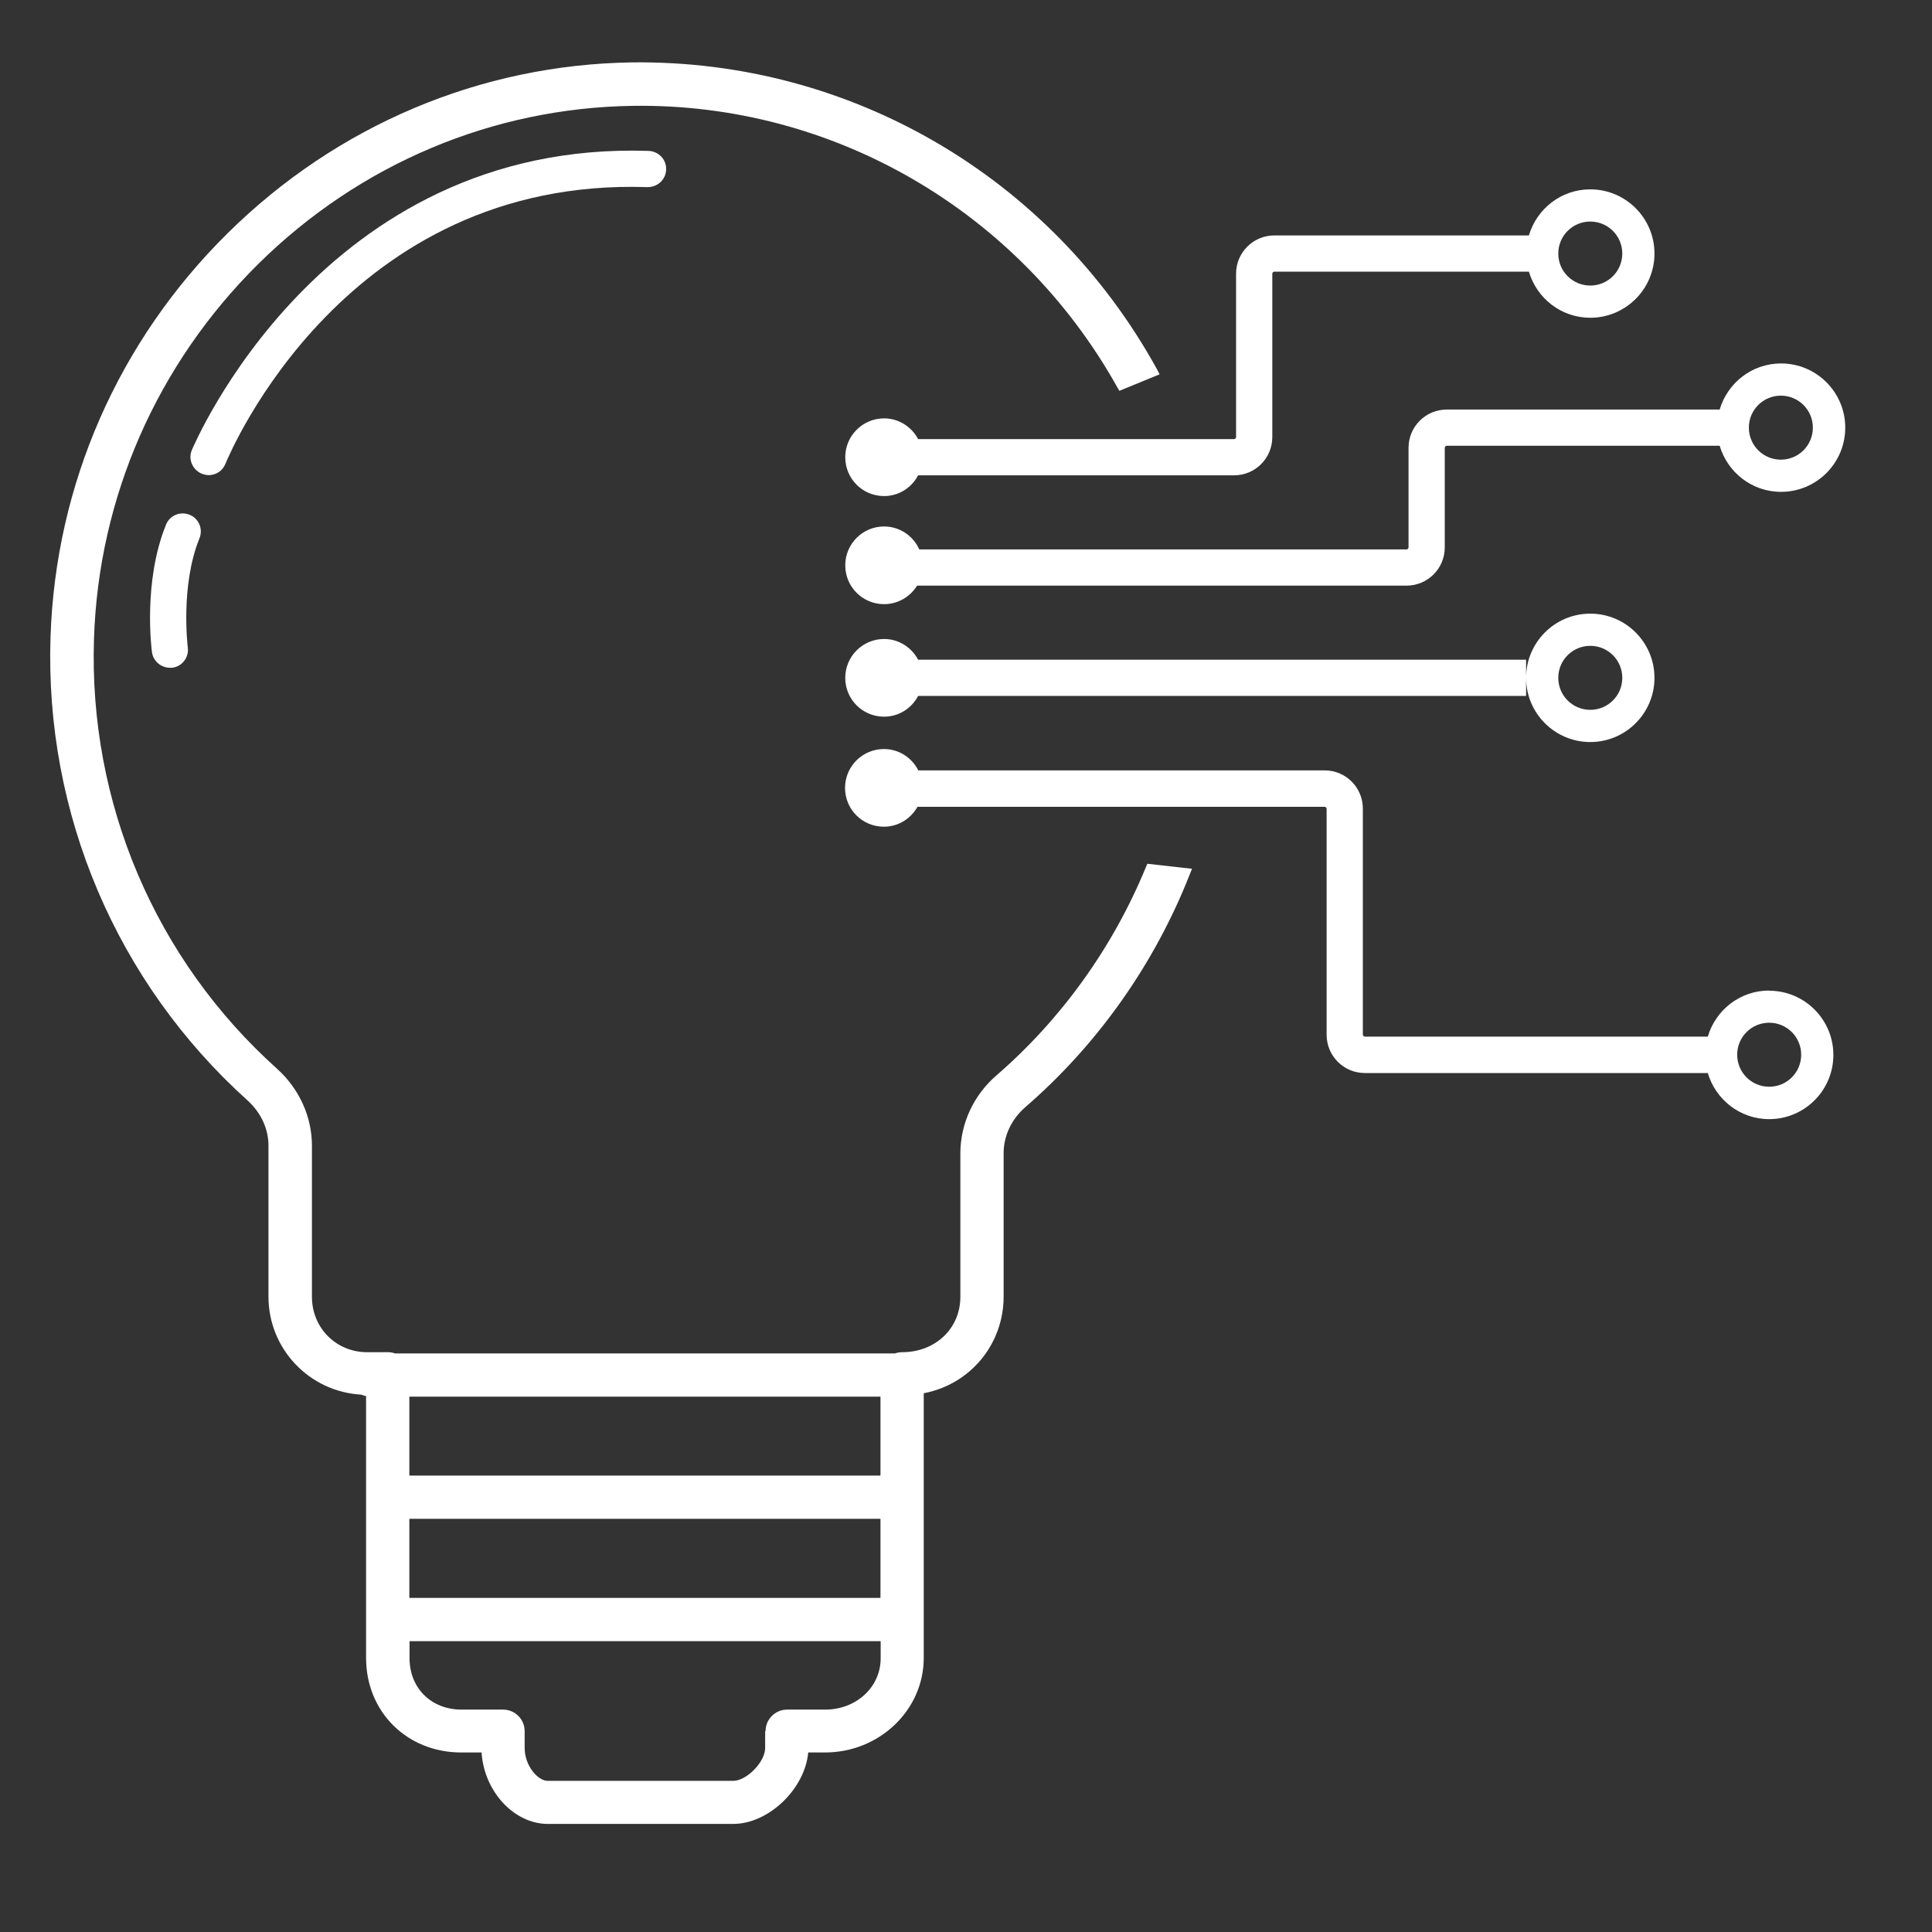
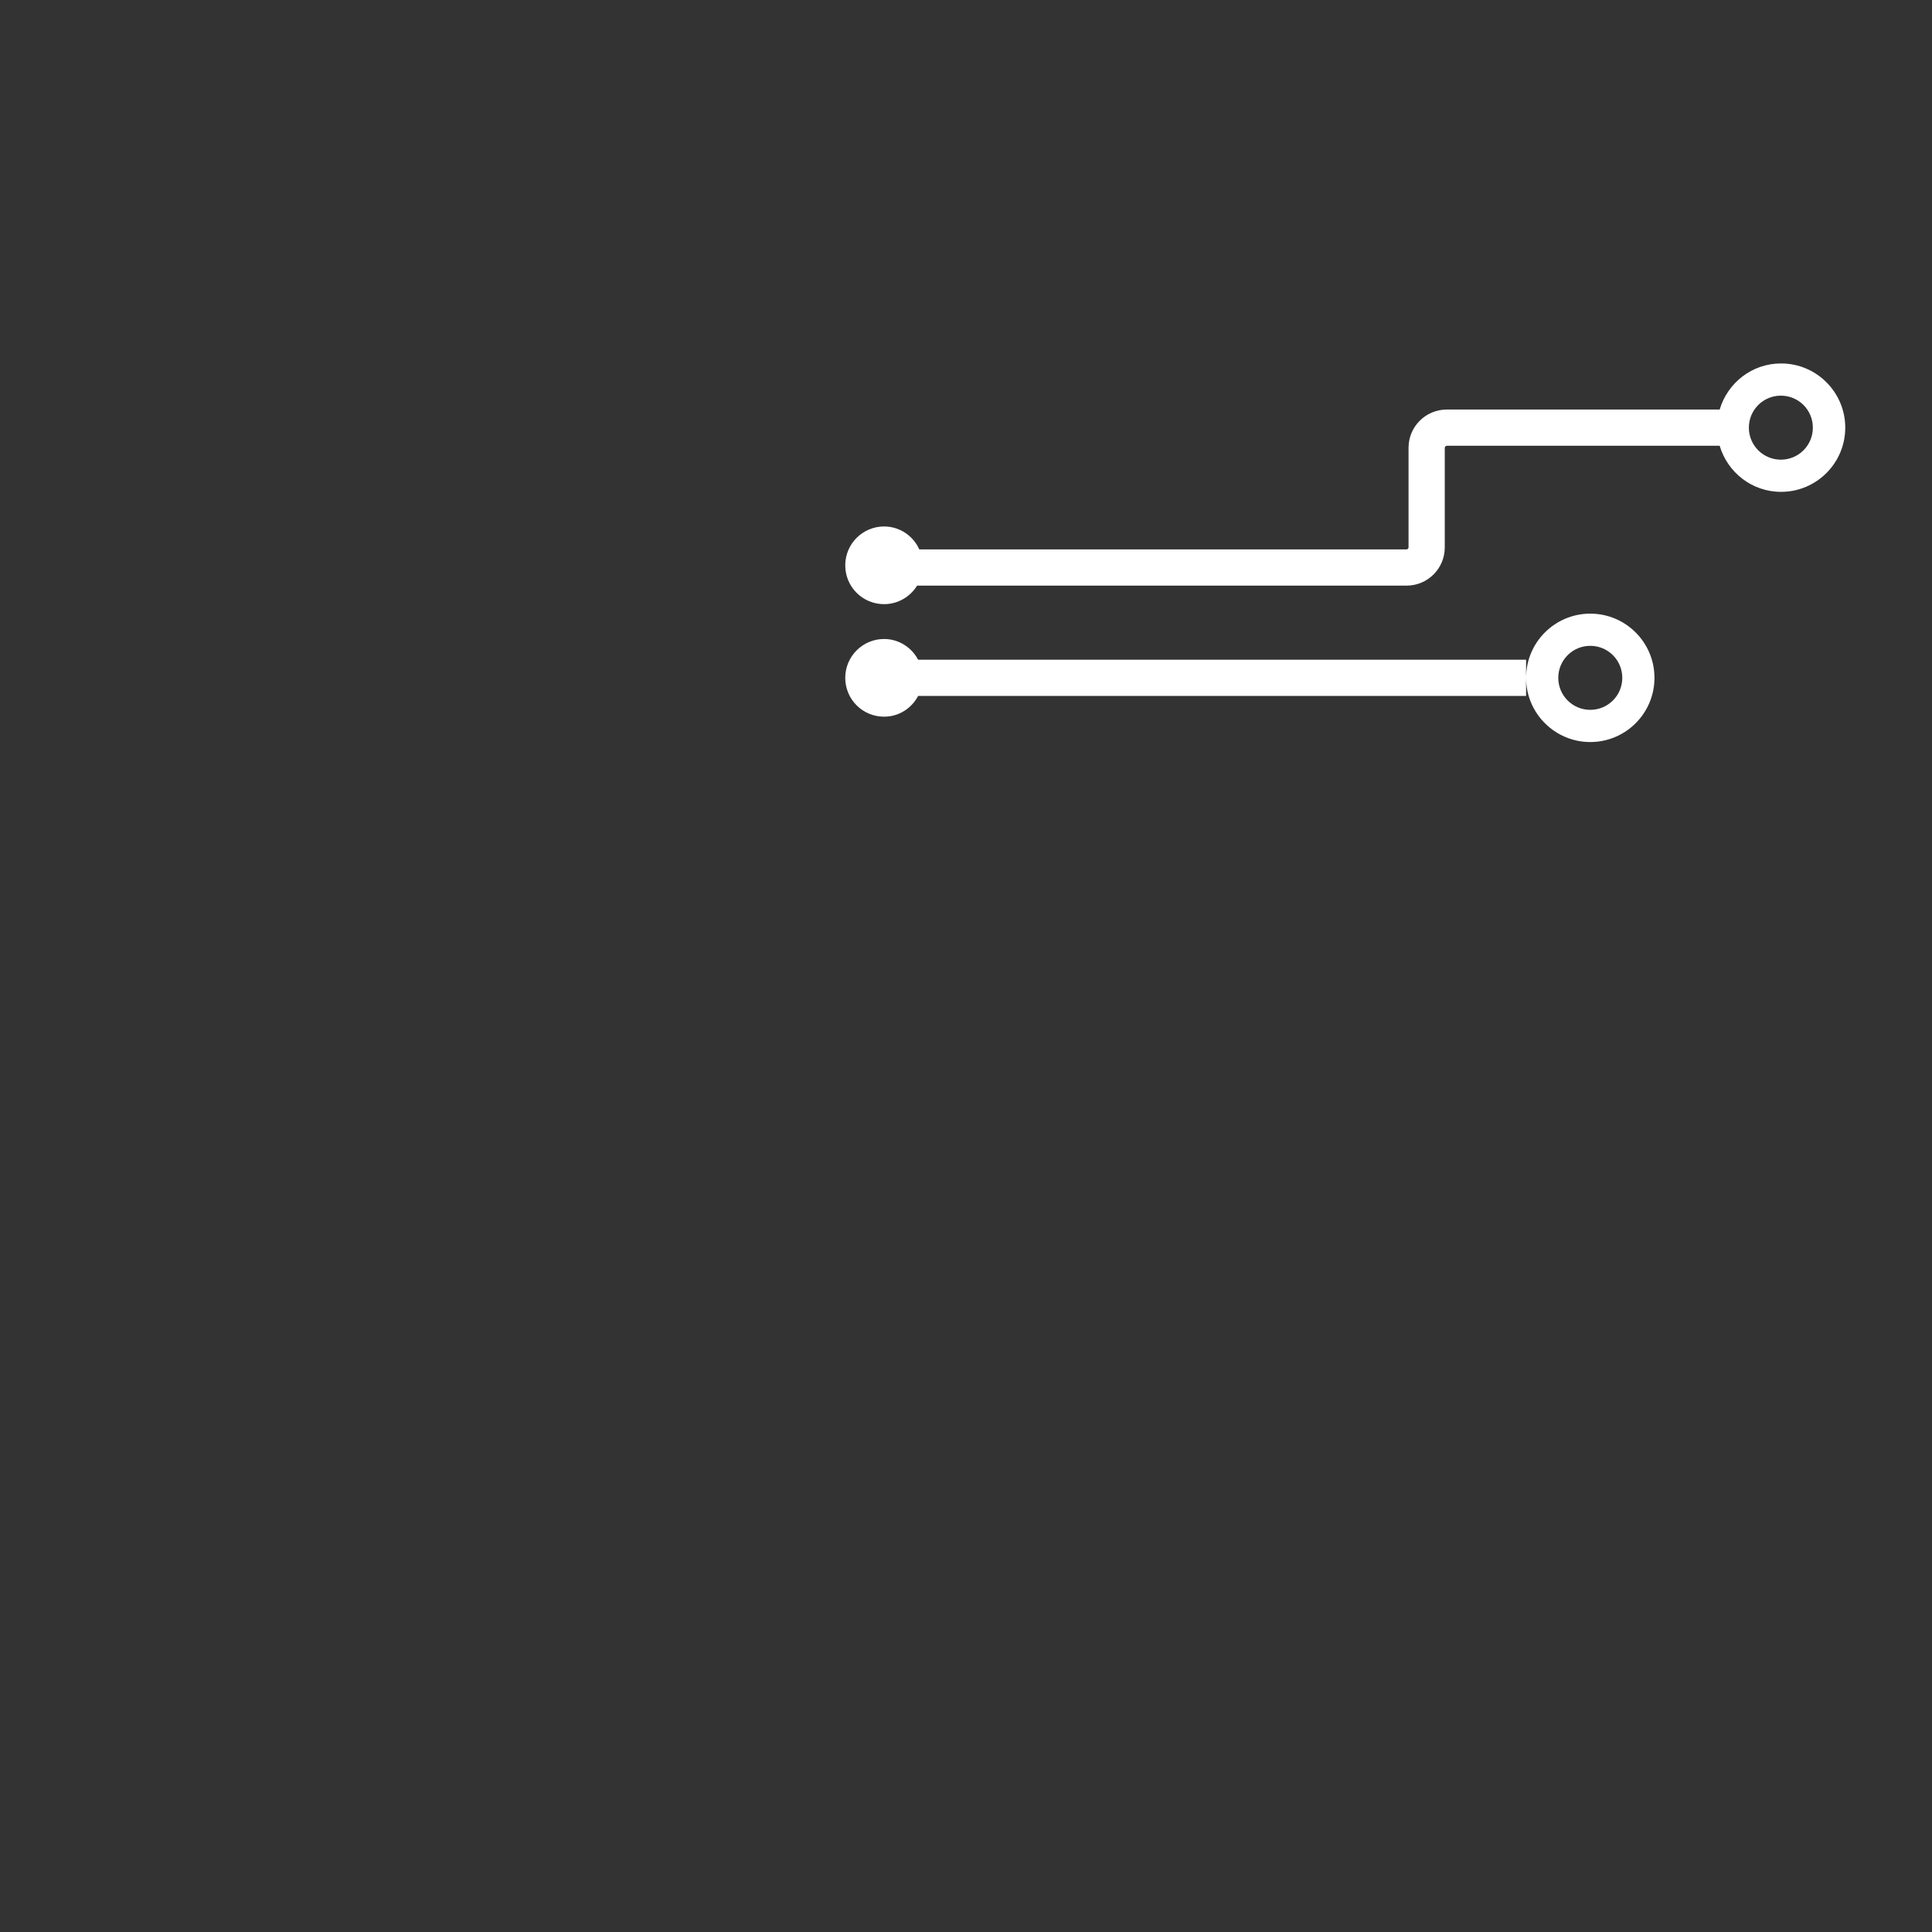
<svg xmlns="http://www.w3.org/2000/svg" width="100" height="100" viewBox="0 0 100 100" fill="none">
  <rect x="0" y="0" width="100" height="100" fill="#333333" stroke="none" />
-   <path d="M10.802 24.593C11.177 24.593 11.521 24.374 11.667 24.009C11.917 23.405 17.906 9.155 33.51 9.686C34.042 9.686 34.458 9.301 34.479 8.78C34.5 8.259 34.094 7.832 33.573 7.811C16.635 7.249 10 23.145 9.927 23.301C9.729 23.78 9.969 24.322 10.448 24.52C10.562 24.561 10.688 24.593 10.802 24.593Z" fill="white" />
-   <path d="M9.813 26.645C9.333 26.448 8.781 26.677 8.594 27.156C7.396 30.093 7.844 33.604 7.865 33.75C7.927 34.218 8.333 34.562 8.792 34.562C8.833 34.562 8.875 34.562 8.917 34.562C9.427 34.5 9.792 34.02 9.719 33.51C9.719 33.479 9.323 30.333 10.323 27.864C10.521 27.385 10.292 26.833 9.813 26.645Z" fill="white" />
-   <path d="M59.302 44.906C57.604 49.031 54.938 52.75 51.583 55.656C50.386 56.687 49.708 58.166 49.708 59.708V67.125C49.708 68.76 48.417 69.989 46.698 69.989C46.573 69.989 46.448 70.01 46.323 70.052H20.448C20.323 70.01 20.198 69.989 20.073 69.989H19C17.396 69.989 16.146 68.729 16.146 67.125V59.302C16.146 57.802 15.49 56.354 14.333 55.312C8.031 49.656 4.583 41.531 4.865 33.052C5.104 25.739 8.125 18.854 13.365 13.666C18.604 8.489 25.49 5.583 32.75 5.479C43.094 5.323 52.719 10.906 57.823 20.031L57.938 20.229L60.021 19.375L59.886 19.114C54.406 9.156 44.011 3.093 32.719 3.229C24.875 3.343 17.448 6.479 11.792 12.062C6.125 17.656 2.875 25.073 2.615 32.968C2.313 42.114 6.042 50.864 12.823 56.968C13.5 57.583 13.896 58.427 13.896 59.291V67.114C13.896 69.812 16 72.031 18.698 72.187C18.781 72.218 18.865 72.25 18.948 72.26V85.812C18.948 88.604 21.063 90.708 23.875 90.708H24.927C25.052 92.718 26.604 94.406 28.354 94.406H37.948C39.792 94.406 41.667 92.583 41.833 90.708H42.698C45.521 90.708 47.813 88.51 47.813 85.812V72.114C50.219 71.656 51.948 69.583 51.948 67.104V59.687C51.948 58.791 52.354 57.937 53.052 57.322C56.813 54.072 59.75 49.906 61.573 45.281L61.698 44.968L59.386 44.708L59.313 44.885L59.302 44.906ZM39.604 89.604V90.479C39.604 91.198 38.646 92.177 37.948 92.177H28.354C27.823 92.177 27.156 91.375 27.156 90.479V89.604C27.156 88.989 26.656 88.489 26.042 88.489H23.886C22.323 88.489 21.198 87.375 21.198 85.833V84.948H45.583V85.833C45.583 87.323 44.323 88.489 42.708 88.489H40.74C40.125 88.489 39.625 88.989 39.625 89.604H39.604ZM45.573 78.614V82.708H21.188V78.614H45.573ZM45.573 72.291V76.375H21.188V72.291H45.573Z" fill="white" />
-   <path d="M45.76 21.655C44.656 21.655 43.75 22.551 43.75 23.665C43.75 24.78 44.646 25.676 45.76 25.676C46.531 25.676 47.188 25.238 47.521 24.603H63.875C64.969 24.603 65.854 23.717 65.854 22.624V14.165C65.854 14.113 65.906 14.061 65.958 14.061H79.135C79.542 15.436 80.802 16.447 82.312 16.447C84.146 16.447 85.635 14.957 85.635 13.124C85.635 11.29 84.146 9.801 82.312 9.801C80.802 9.801 79.542 10.811 79.135 12.186H65.958C64.865 12.186 63.979 13.072 63.979 14.165V22.624C63.979 22.676 63.927 22.728 63.875 22.728H47.521C47.188 22.092 46.521 21.655 45.76 21.655ZM82.312 11.467C83.229 11.467 83.969 12.207 83.969 13.124C83.969 14.04 83.229 14.78 82.312 14.78C81.396 14.78 80.656 14.04 80.656 13.124C80.656 12.207 81.396 11.467 82.312 11.467Z" fill="white" />
-   <path d="M91.573 51.27C90.062 51.27 88.802 52.28 88.395 53.655H70.645C70.593 53.655 70.541 53.603 70.541 53.551V41.853C70.541 40.759 69.656 39.874 68.562 39.874H47.531C47.198 39.217 46.531 38.77 45.75 38.77C44.645 38.77 43.739 39.665 43.739 40.78C43.739 41.895 44.635 42.79 45.75 42.79C46.5 42.79 47.145 42.374 47.489 41.759H68.562C68.614 41.759 68.666 41.811 68.666 41.863V53.561C68.666 54.655 69.552 55.54 70.645 55.54H88.395C88.802 56.915 90.062 57.926 91.573 57.926C93.406 57.926 94.895 56.436 94.895 54.603C94.895 52.77 93.406 51.28 91.573 51.28V51.27ZM91.573 56.249C90.656 56.249 89.916 55.509 89.916 54.592C89.916 53.676 90.656 52.936 91.573 52.936C92.489 52.936 93.229 53.676 93.229 54.592C93.229 55.509 92.489 56.249 91.573 56.249Z" fill="white" />
  <path d="M74.885 21.198C73.792 21.198 72.906 22.083 72.906 23.177V28.333C72.906 28.385 72.854 28.438 72.802 28.438H47.583C47.271 27.74 46.573 27.25 45.76 27.25C44.656 27.25 43.75 28.146 43.75 29.26C43.75 30.375 44.646 31.271 45.76 31.271C46.479 31.271 47.115 30.885 47.469 30.312H72.802C73.896 30.312 74.781 29.427 74.781 28.333V23.177C74.781 23.125 74.833 23.073 74.885 23.073H89.01C89.417 24.448 90.677 25.458 92.188 25.458C94.021 25.458 95.51 23.969 95.51 22.135C95.51 20.302 94.021 18.812 92.188 18.812C90.677 18.812 89.417 19.823 89.01 21.198H74.885ZM92.177 20.479C93.094 20.479 93.833 21.219 93.833 22.135C93.833 23.052 93.094 23.792 92.177 23.792C91.26 23.792 90.521 23.052 90.521 22.135C90.521 21.219 91.26 20.479 92.177 20.479Z" fill="white" />
  <path d="M47.521 34.147C47.188 33.512 46.521 33.074 45.76 33.074C44.656 33.074 43.75 33.97 43.75 35.085C43.75 36.199 44.646 37.095 45.76 37.095C46.531 37.095 47.188 36.658 47.521 36.022H78.99V35.085C78.99 36.918 80.479 38.408 82.312 38.408C84.146 38.408 85.635 36.918 85.635 35.085C85.635 33.251 84.146 31.762 82.312 31.762C80.479 31.762 78.99 33.251 78.99 35.085V34.147H47.521ZM82.312 33.428C83.229 33.428 83.969 34.168 83.969 35.085C83.969 36.001 83.229 36.741 82.312 36.741C81.396 36.741 80.656 36.001 80.656 35.085C80.656 34.168 81.396 33.428 82.312 33.428Z" fill="white" />
</svg>